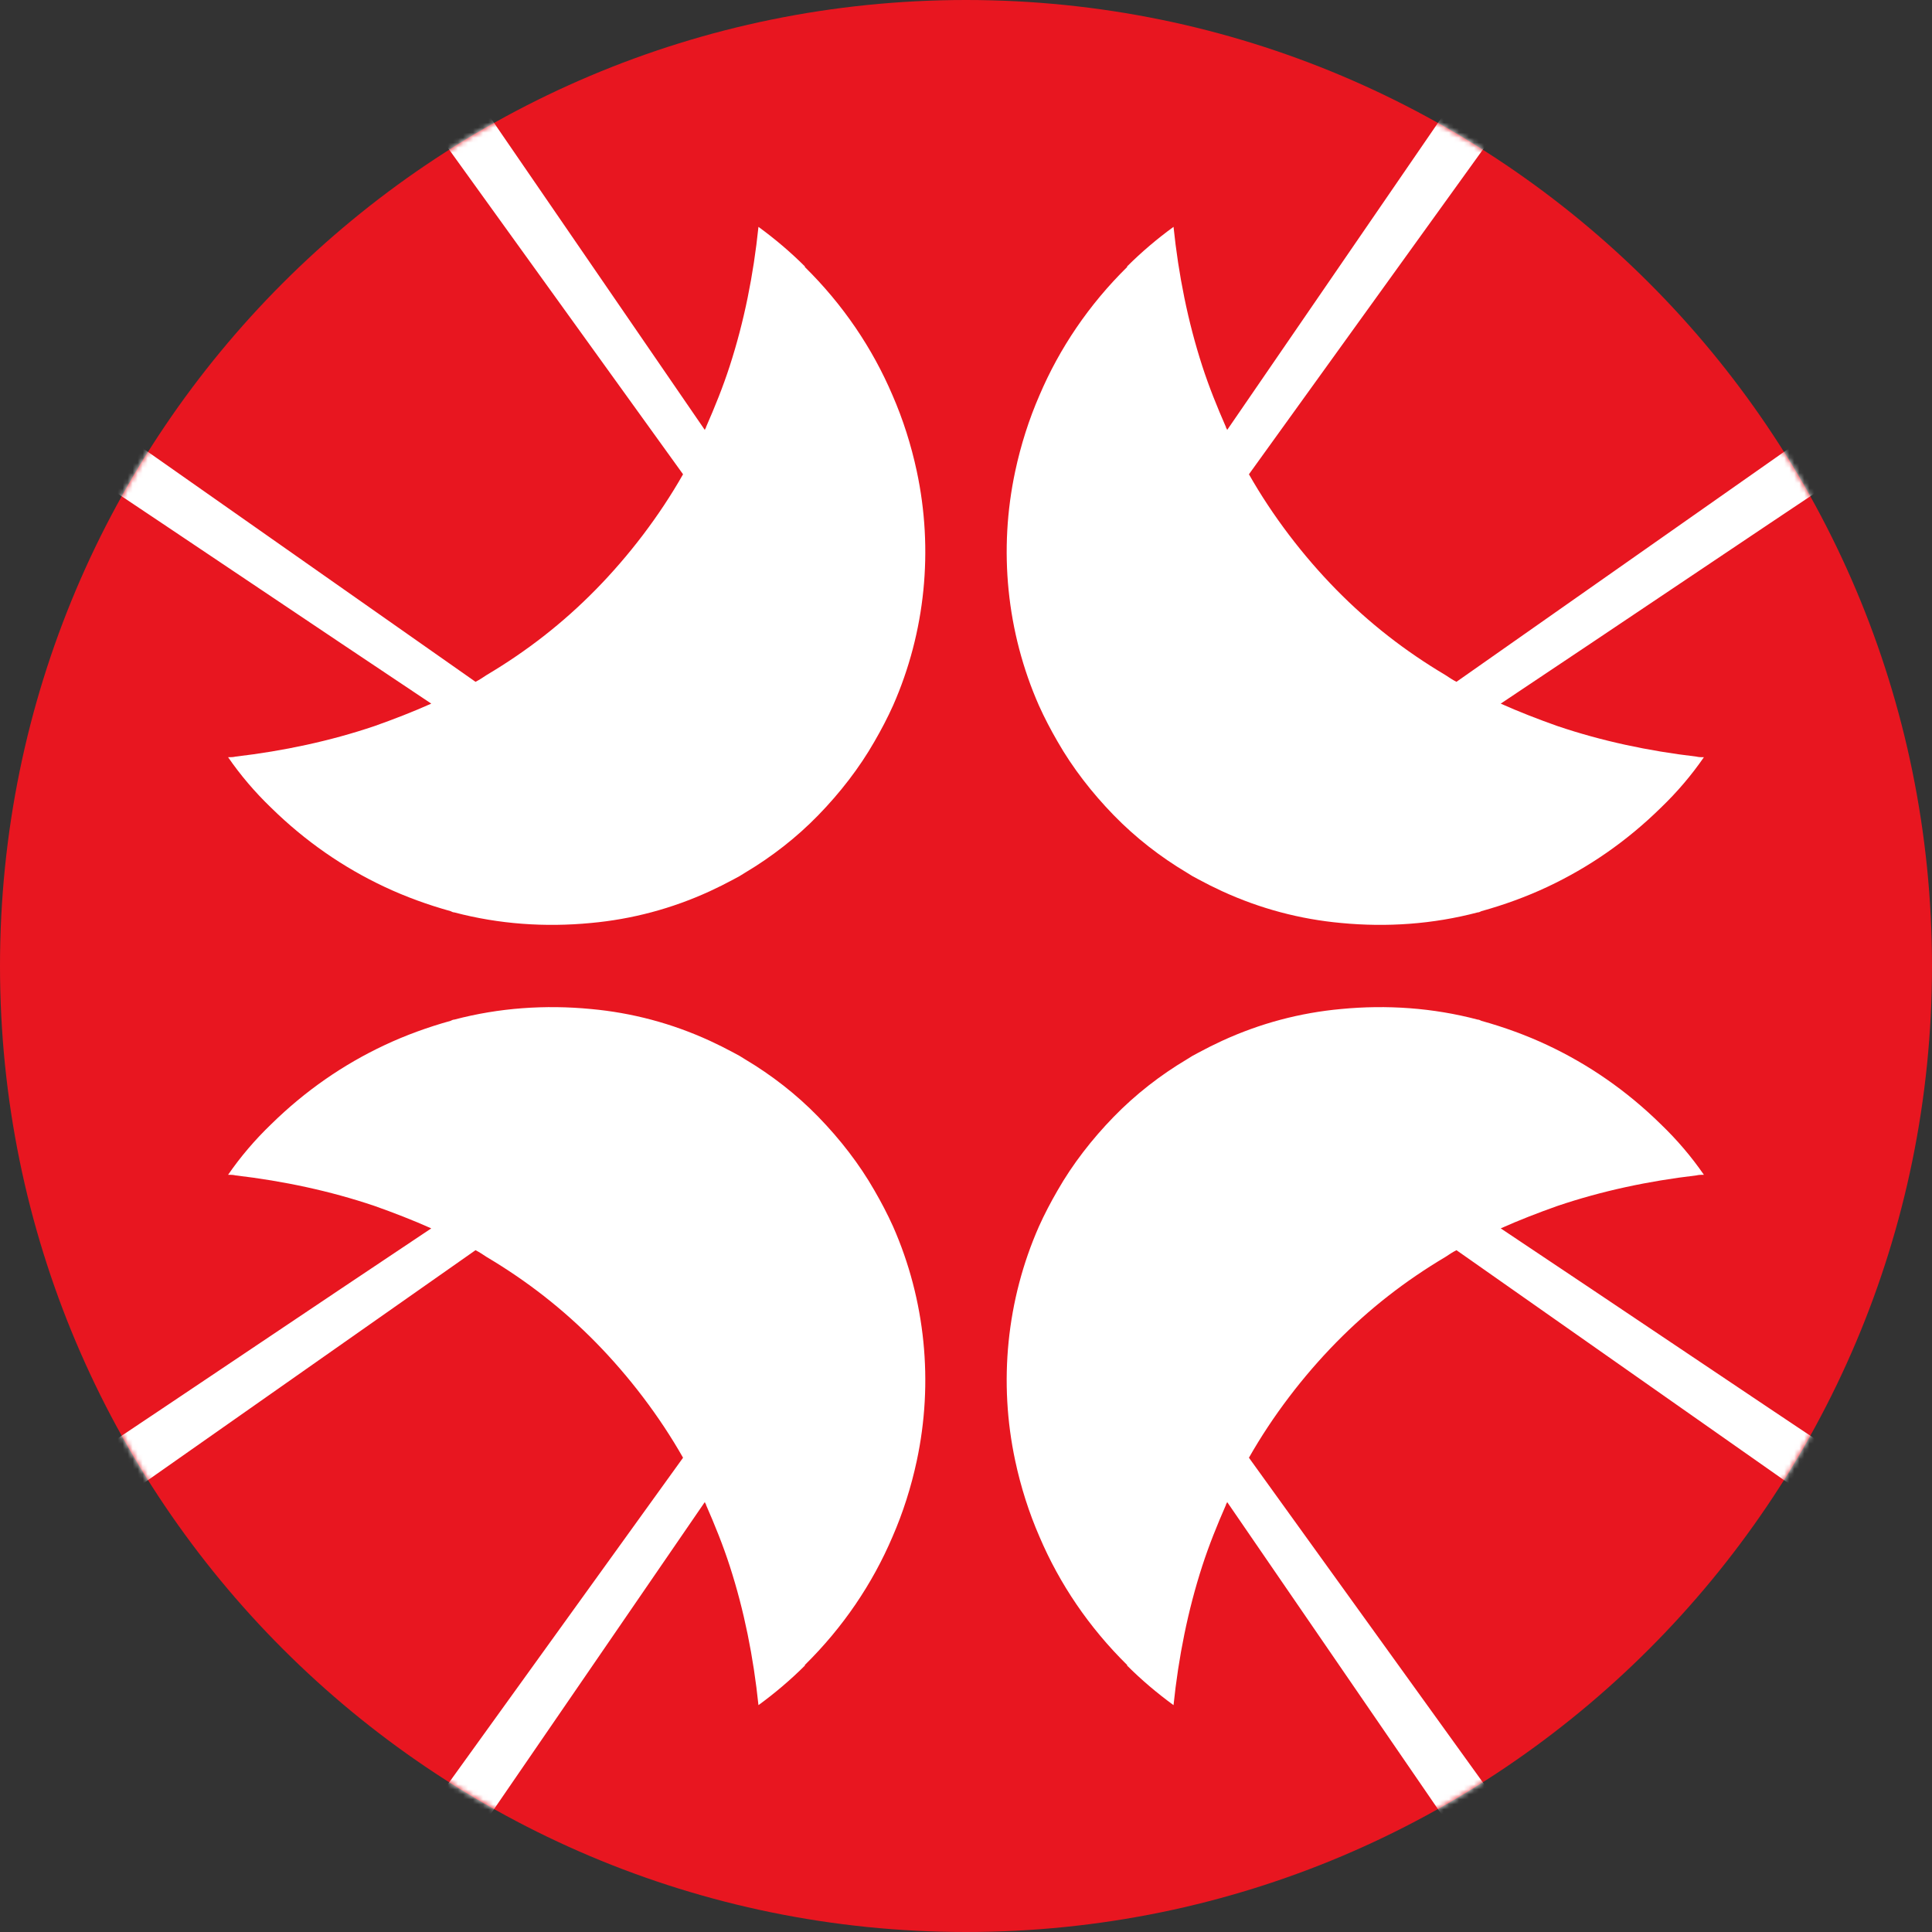
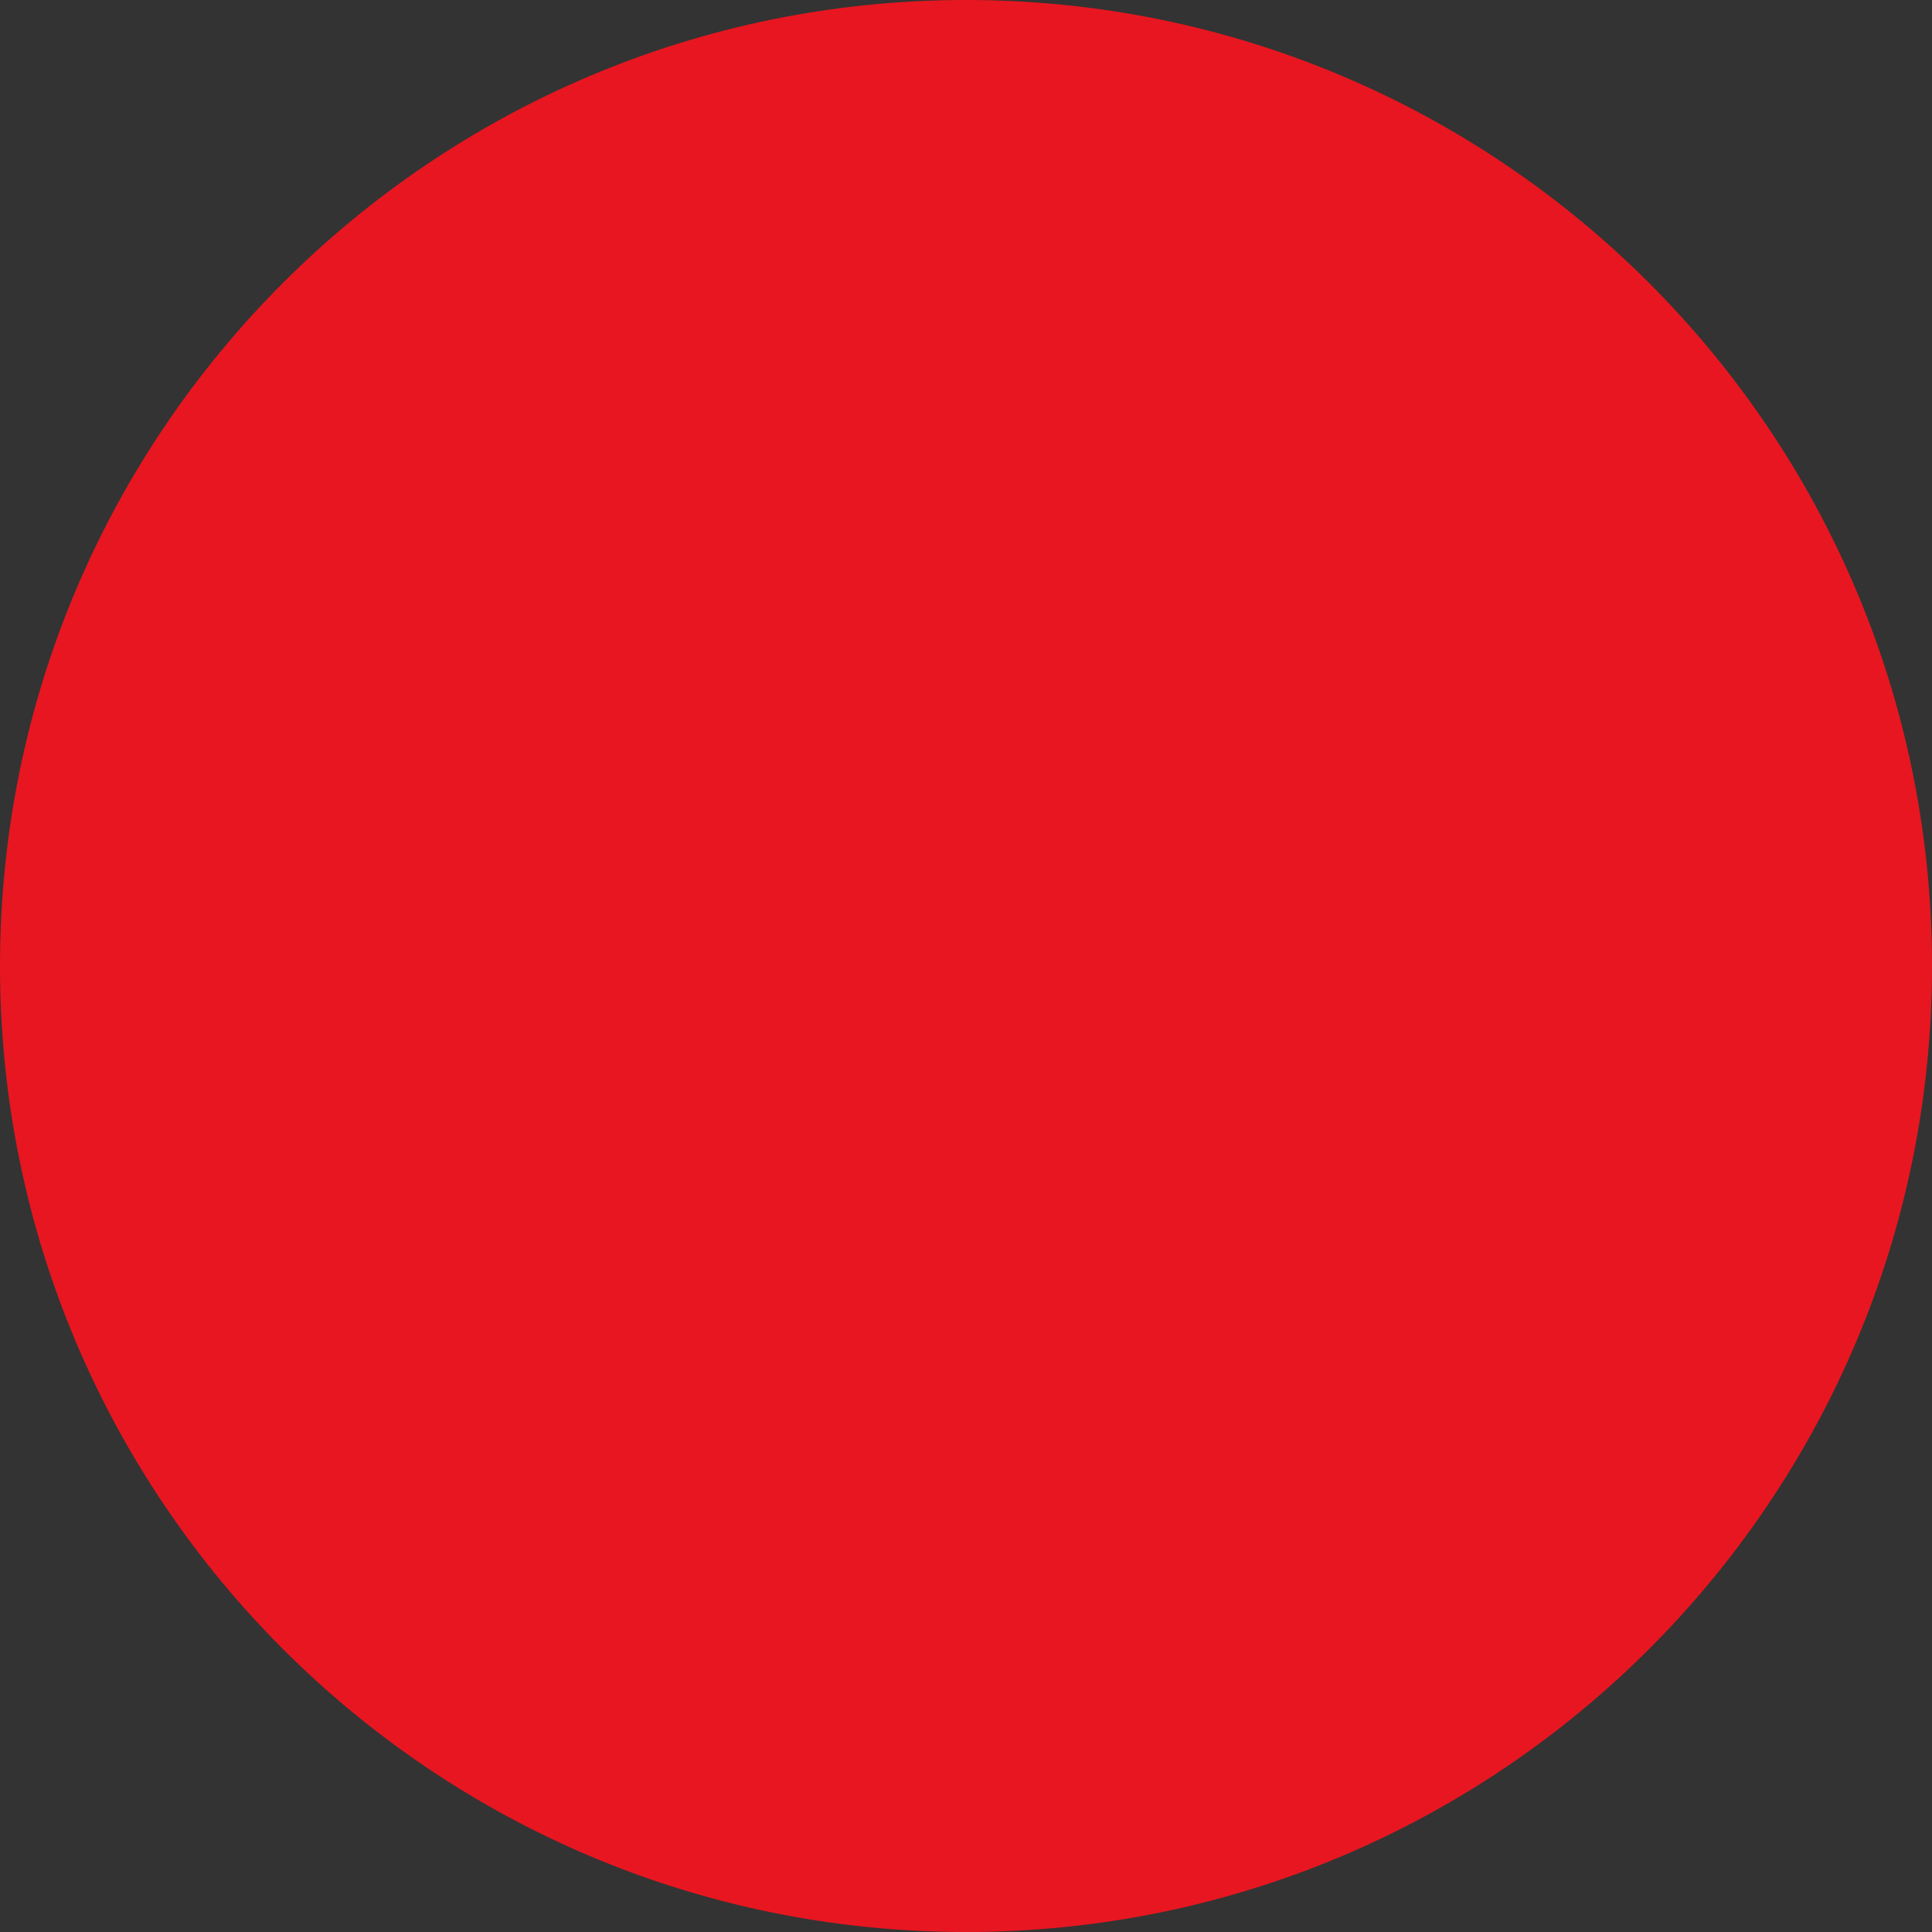
<svg xmlns="http://www.w3.org/2000/svg" width="386" height="386" viewBox="0 0 386 386" fill="none">
  <rect x="0" y="0" width="386" height="386" fill="#333333" stroke="none" />
  <path d="M193 386C299.591 386 386 299.591 386 193C386 86.409 299.591 0 193 0C86.409 0 0 86.409 0 193C0 299.591 86.409 386 193 386Z" fill="#E81620" />
  <mask id="mask0_6_48" style="mask-type:luminance" maskUnits="userSpaceOnUse" x="0" y="0" width="386" height="386">
-     <path d="M193 386C299.591 386 386 299.591 386 193C386 86.409 299.591 0 193 0C86.409 0 0 86.409 0 193C0 299.591 86.409 386 193 386Z" fill="white" />
-   </mask>
+     </mask>
  <g mask="url(#mask0_6_48)">
-     <path d="M160.749 53.293C168.469 60.888 174.322 69.605 178.306 78.943C180.423 83.799 182.042 88.905 183.162 94.134C186.524 109.823 184.905 126.259 178.431 140.952C177.31 143.443 176.065 145.808 174.695 148.174C171.707 153.404 167.847 158.385 163.489 162.867C159.131 167.35 154.15 171.21 148.92 174.323C148.173 174.821 147.302 175.319 146.555 175.692C144.936 176.564 143.442 177.311 141.823 178.058C134.227 181.545 126.258 183.661 118.04 184.408C108.951 185.28 99.736 184.657 90.771 182.292C90.522 182.292 90.273 182.167 90.024 182.043C85.542 180.797 81.059 179.179 76.826 177.186C68.607 173.326 61.012 168.097 54.163 161.373C50.926 158.26 48.062 154.898 45.572 151.287C46.07 151.287 46.568 151.287 47.066 151.163C56.654 150.042 65.993 148.05 74.833 145.061C78.693 143.692 82.553 142.197 86.164 140.579C62.257 124.641 38.474 108.578 14.567 92.64C14.941 91.893 15.315 91.146 15.688 90.523C16.56 88.905 17.556 87.286 18.427 85.667C18.801 85.045 19.174 84.422 19.548 83.799C19.548 83.675 19.673 83.55 19.797 83.426L95.005 136.221C95.752 135.847 96.499 135.349 97.246 134.851C105.215 130.119 112.437 124.516 119.036 117.792C125.636 111.068 131.737 103.099 136.469 94.757C118.538 69.854 100.484 44.826 82.553 19.923L82.802 19.798C83.425 19.425 84.047 19.051 84.67 18.553C86.289 17.557 87.907 16.685 89.526 15.689C90.273 15.316 91.02 14.818 91.767 14.444C108.079 38.227 124.515 62.134 140.827 85.916C140.827 85.667 141.076 85.543 141.076 85.294C142.819 81.309 144.438 77.325 145.807 73.091C148.671 64.25 150.539 54.912 151.535 45.324C154.773 47.69 157.885 50.305 160.874 53.293H160.749Z" fill="white" />
-     <path d="M225.249 53.293C217.529 60.888 211.676 69.605 207.692 78.943C205.575 83.799 203.956 88.905 202.836 94.134C199.474 109.823 201.092 126.259 207.567 140.952C208.688 143.443 209.933 145.808 211.303 148.174C214.291 153.404 218.151 158.385 222.509 162.867C226.867 167.35 231.848 171.21 237.078 174.323C237.825 174.821 238.696 175.319 239.443 175.692C241.062 176.564 242.556 177.311 244.175 178.058C251.77 181.545 259.74 183.661 267.958 184.408C277.047 185.28 286.261 184.657 295.227 182.292C295.476 182.292 295.725 182.167 295.974 182.043C300.456 180.797 304.939 179.179 309.172 177.186C317.39 173.326 324.986 168.097 331.834 161.373C335.072 158.26 337.936 154.898 340.426 151.287C339.928 151.287 339.43 151.287 338.932 151.163C329.344 150.042 320.005 148.05 311.165 145.061C307.305 143.692 303.445 142.197 299.834 140.579C323.741 124.641 347.523 108.578 371.43 92.64C371.057 91.893 370.683 91.146 370.31 90.523C369.438 88.905 368.442 87.286 367.57 85.667C367.197 85.045 366.823 84.422 366.45 83.799C366.45 83.675 366.325 83.55 366.201 83.426L290.993 136.221C290.246 135.847 289.499 135.349 288.752 134.851C280.783 130.119 273.561 124.516 266.961 117.792C260.362 111.068 254.261 103.099 249.529 94.757C267.46 69.854 285.514 44.826 303.445 19.923L303.196 19.798C302.573 19.425 301.95 19.051 301.328 18.553C299.709 17.557 298.09 16.685 296.472 15.689C295.725 15.316 294.978 14.818 294.23 14.444C277.919 38.227 261.483 62.134 245.171 85.916C245.171 85.667 244.922 85.543 244.922 85.294C243.179 81.309 241.56 77.325 240.19 73.091C237.327 64.25 235.459 54.912 234.463 45.324C231.225 47.69 228.112 50.305 225.124 53.293H225.249Z" fill="white" />
    <path d="M160.749 332.707C168.469 325.112 174.322 316.395 178.306 307.057C180.423 302.201 182.042 297.095 183.162 291.866C186.524 276.177 184.906 259.741 178.431 245.048C177.31 242.557 176.065 240.192 174.695 237.826C171.707 232.596 167.847 227.615 163.489 223.133C159.131 218.65 154.15 214.79 148.92 211.677C148.173 211.179 147.302 210.681 146.555 210.308C144.936 209.436 143.442 208.689 141.823 207.942C134.227 204.455 126.258 202.339 118.04 201.592C108.951 200.72 99.737 201.343 90.771 203.708C90.522 203.708 90.273 203.833 90.024 203.957C85.542 205.203 81.059 206.821 76.826 208.814C68.607 212.674 61.012 217.903 54.164 224.627C50.926 227.74 48.062 231.102 45.572 234.713C46.07 234.713 46.568 234.713 47.066 234.837C56.654 235.958 65.993 237.95 74.833 240.939C78.693 242.308 82.553 243.803 86.164 245.421C62.257 261.359 38.474 277.422 14.567 293.36C14.941 294.107 15.315 294.854 15.688 295.477C16.56 297.095 17.556 298.714 18.427 300.333C18.801 300.955 19.174 301.578 19.548 302.201C19.548 302.325 19.673 302.45 19.797 302.574L95.005 249.779C95.752 250.153 96.499 250.651 97.246 251.149C105.215 255.881 112.437 261.484 119.036 268.208C125.636 274.932 131.737 282.901 136.469 291.243C118.538 316.146 100.484 341.174 82.553 366.077L82.802 366.202C83.425 366.575 84.047 366.949 84.67 367.447C86.289 368.443 87.907 369.315 89.526 370.311C90.273 370.684 91.02 371.183 91.767 371.556C108.079 347.774 124.515 323.866 140.827 300.084C140.827 300.333 141.076 300.457 141.076 300.706C142.819 304.691 144.438 308.675 145.807 312.909C148.671 321.75 150.539 331.088 151.535 340.676C154.773 338.31 157.885 335.695 160.874 332.707H160.749Z" fill="white" />
-     <path d="M225.249 332.707C217.529 325.112 211.676 316.395 207.692 307.057C205.575 302.201 203.956 297.095 202.836 291.866C199.474 276.177 201.092 259.741 207.567 245.048C208.688 242.557 209.933 240.192 211.303 237.826C214.291 232.596 218.151 227.615 222.509 223.133C226.867 218.65 231.848 214.79 237.078 211.677C237.825 211.179 238.696 210.681 239.443 210.308C241.062 209.436 242.556 208.689 244.175 207.942C251.77 204.455 259.74 202.339 267.958 201.592C277.047 200.72 286.261 201.343 295.227 203.708C295.476 203.708 295.725 203.833 295.974 203.957C300.456 205.203 304.939 206.821 309.172 208.814C317.39 212.674 324.986 217.903 331.834 224.627C335.072 227.74 337.936 231.102 340.426 234.713C339.928 234.713 339.43 234.713 338.932 234.837C329.344 235.958 320.005 237.95 311.165 240.939C307.305 242.308 303.445 243.803 299.834 245.421C323.741 261.359 347.523 277.422 371.43 293.36C371.057 294.107 370.683 294.854 370.31 295.477C369.438 297.095 368.442 298.714 367.57 300.333C367.197 300.955 366.823 301.578 366.45 302.201C366.45 302.325 366.325 302.45 366.201 302.574L290.993 249.779C290.246 250.153 289.499 250.651 288.752 251.149C280.783 255.881 273.561 261.484 266.961 268.208C260.362 274.932 254.261 282.901 249.529 291.243C267.46 316.146 285.514 341.174 303.445 366.077L303.196 366.202C302.573 366.575 301.95 366.949 301.328 367.447C299.709 368.443 298.09 369.315 296.472 370.311C295.725 370.684 294.978 371.183 294.23 371.556C277.919 347.774 261.483 323.866 245.171 300.084C245.171 300.333 244.922 300.457 244.922 300.706C243.179 304.691 241.56 308.675 240.19 312.909C237.327 321.75 235.459 331.088 234.463 340.676C231.225 338.31 228.112 335.695 225.124 332.707H225.249Z" fill="white" />
  </g>
</svg>